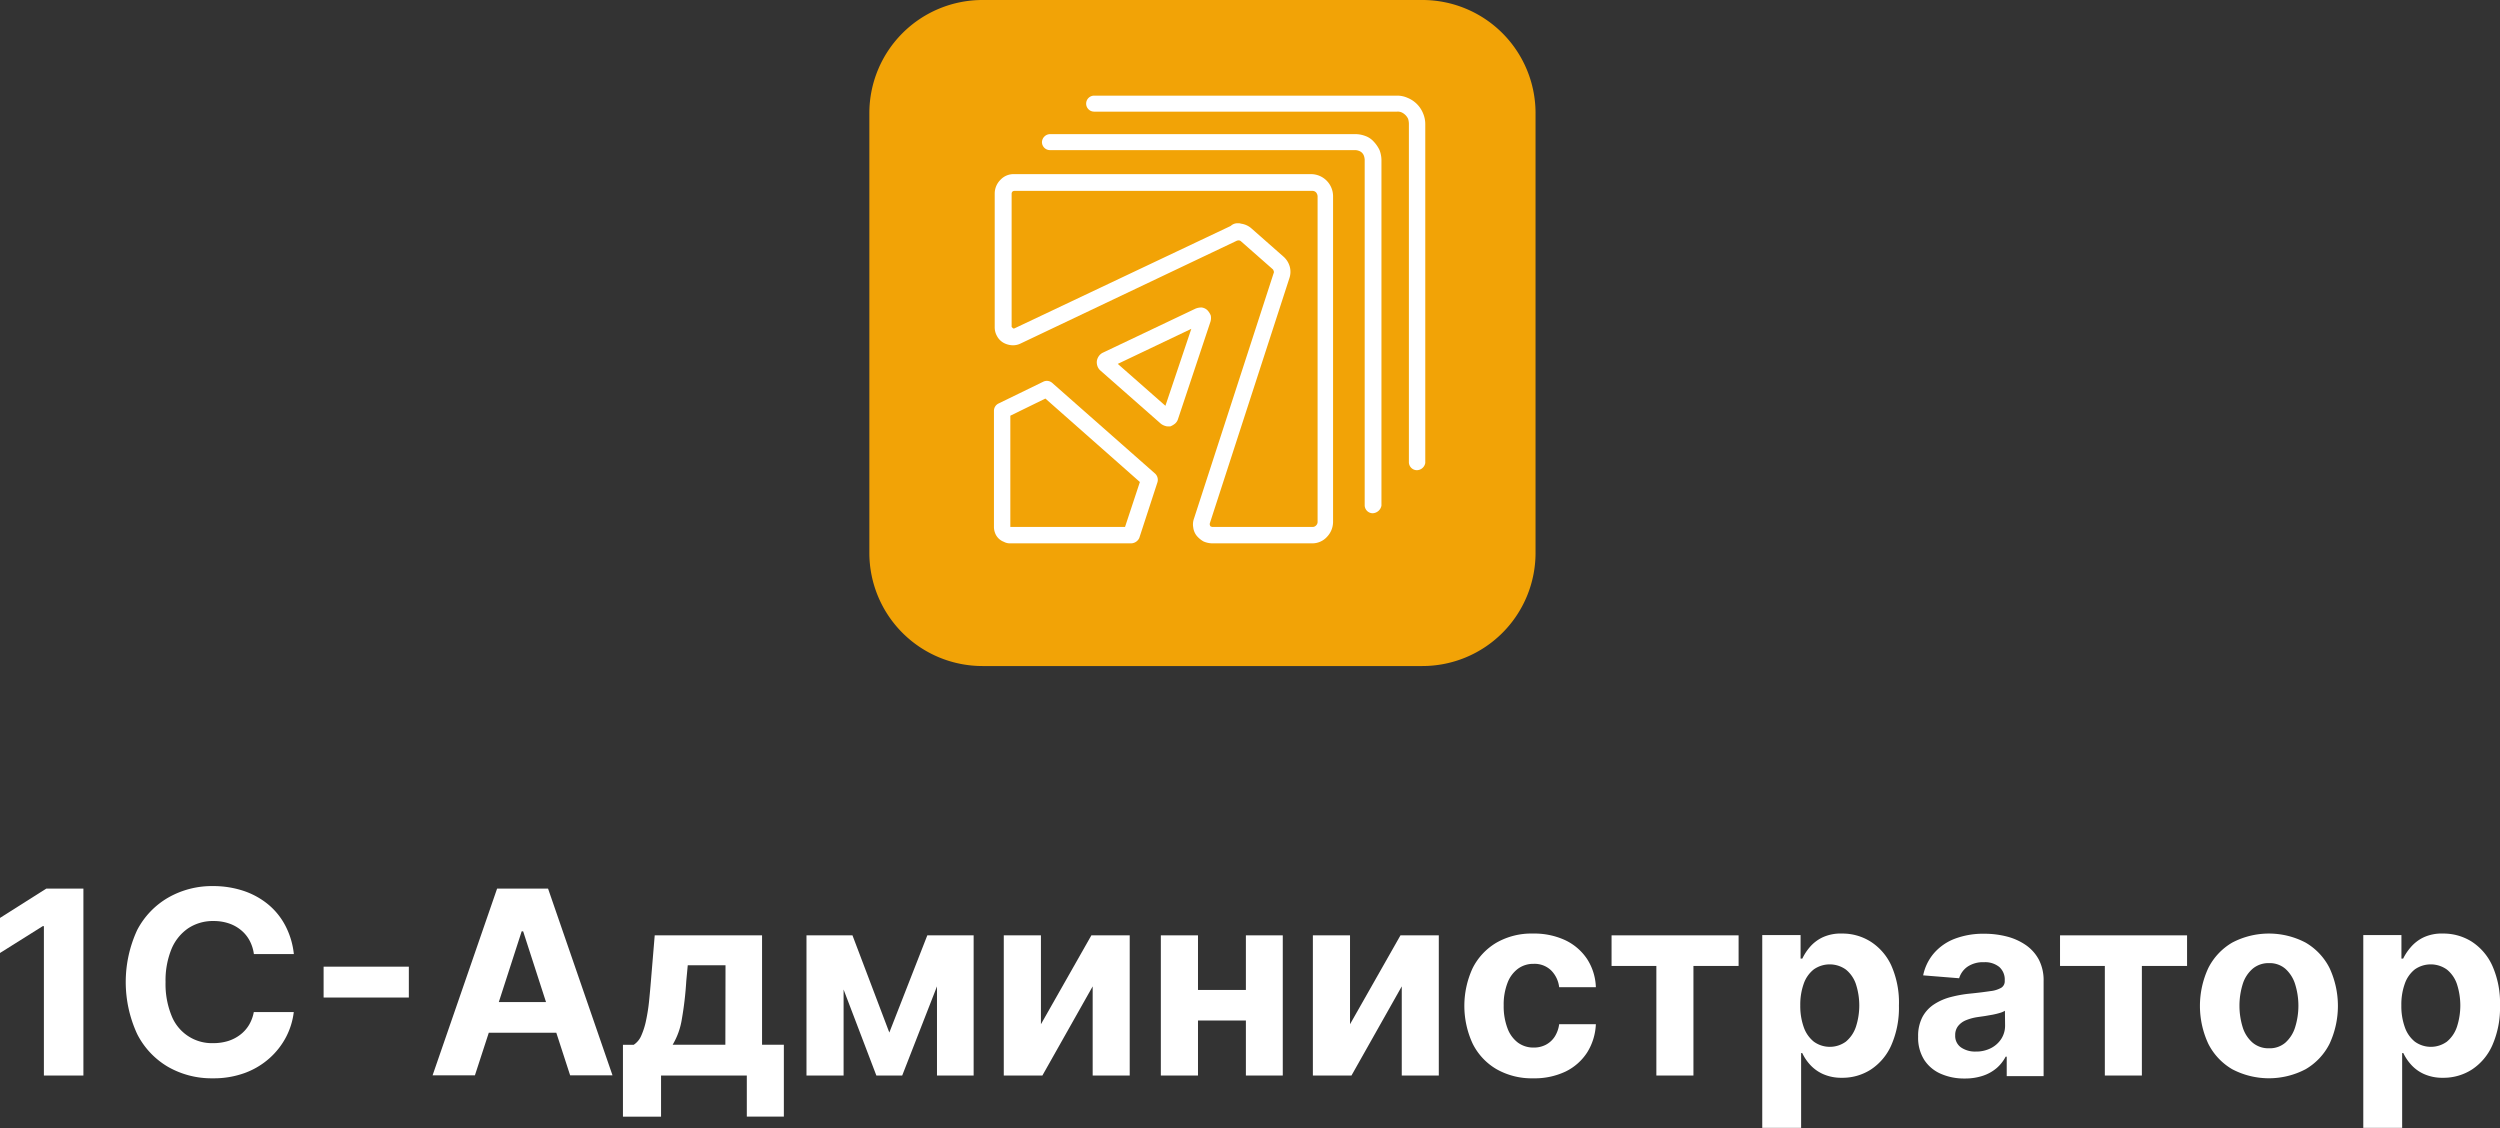
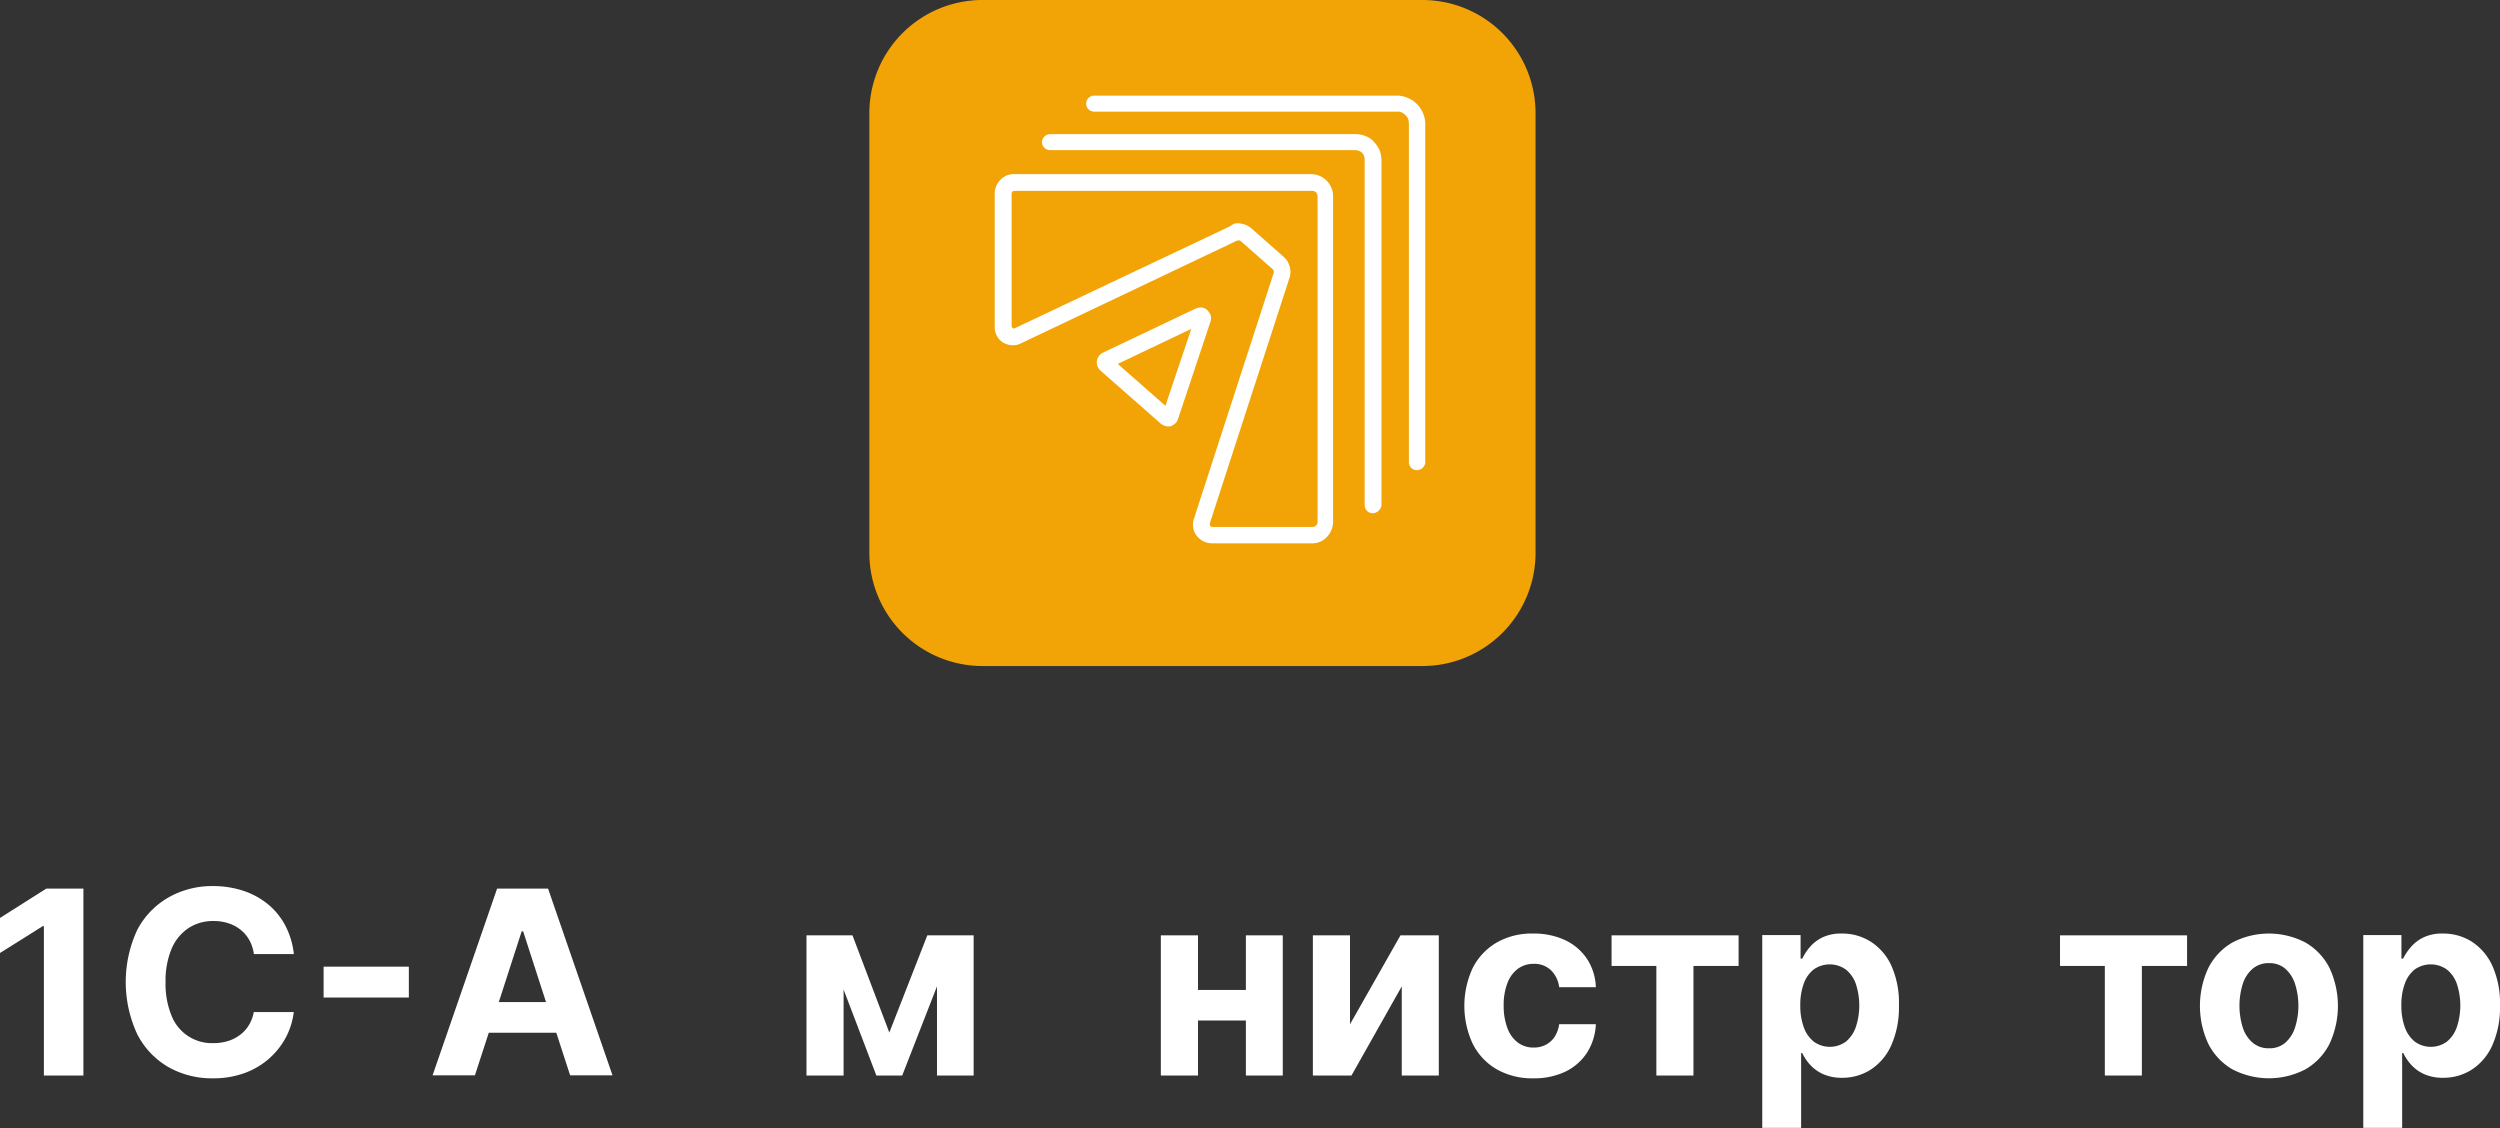
<svg xmlns="http://www.w3.org/2000/svg" viewBox="0 0 656.12 296.07">
  <rect x="0" y="0" width="656.12" height="296.07" fill="#333333" stroke="none" />
  <defs>
    <style>.cls-1{fill:#f2a306;}.cls-2{fill:#fff;}</style>
  </defs>
  <g id="Layer_2" data-name="Layer 2">
    <g id="Layer_1-2" data-name="Layer 1">
      <path class="cls-1" d="M373.26,0H257.86a29.7,29.7,0,0,0-29.7,29.7V145.1a29.7,29.7,0,0,0,29.7,29.7h115.4A29.7,29.7,0,0,0,403,145.1V29.7A29.7,29.7,0,0,0,373.26,0Z" />
      <path class="cls-2" d="M371.86,123.4a2.11,2.11,0,0,1-2.1-2.1V32.4a5,5,0,0,0-.2-1.2,3.51,3.51,0,0,0-1.7-1.7,2.54,2.54,0,0,0-1.2-.2h-79.5a2.1,2.1,0,0,1,0-4.2h79.5a6.71,6.71,0,0,1,2.8.6,7.35,7.35,0,0,1,4,4,7.17,7.17,0,0,1,.6,2.9v88.9A2.27,2.27,0,0,1,371.86,123.4Z" />
      <path class="cls-2" d="M360.26,134.7a2.11,2.11,0,0,1-2.1-2.1V41.9a3.55,3.55,0,0,0-.2-1,2.1,2.1,0,0,0-1.3-1.3,2.92,2.92,0,0,0-.9-.2h-80.2a2.11,2.11,0,0,1-2.1-2.1,2.18,2.18,0,0,1,2.1-2.1h80.2a7.51,7.51,0,0,1,2.6.5,5.41,5.41,0,0,1,2.2,1.5,8.55,8.55,0,0,1,1.5,2.2,7.51,7.51,0,0,1,.5,2.6v90.7A2.45,2.45,0,0,1,360.26,134.7Z" />
-       <path class="cls-2" d="M296.86,142.6h-31.7a3.29,3.29,0,0,1-1.7-.4,3.92,3.92,0,0,1-2.3-2.3,4.53,4.53,0,0,1-.3-1.6V107.8a2.12,2.12,0,0,1,1.2-1.9l11.7-5.7a2.13,2.13,0,0,1,2.4.3l27,23.8a2.22,2.22,0,0,1,.6,2.3L299,141.2A2.43,2.43,0,0,1,296.86,142.6Zm-31.7-33.5v29.2h30.1l3.9-11.8-24.8-21.9Z" />
      <path class="cls-2" d="M344.46,142.6h-26.3a5.93,5.93,0,0,1-2.3-.5,6.55,6.55,0,0,1-1.8-1.5,4.31,4.31,0,0,1-.9-2.2,4.44,4.44,0,0,1,.2-2.3l20.9-64.4a.64.64,0,0,0,0-.6.85.85,0,0,0-.3-.5l-8.3-7.3a.76.76,0,0,0-.5-.2,1.27,1.27,0,0,0-.6.1l-56.8,27a4.49,4.49,0,0,1-2.3.4,5.19,5.19,0,0,1-2.2-.7,4.36,4.36,0,0,1-1.6-1.7,4.65,4.65,0,0,1-.6-2.3V50.8a5.08,5.08,0,0,1,1.5-3.6,4.69,4.69,0,0,1,3.5-1.5h78.1a5.81,5.81,0,0,1,5.7,5.7V137a5.7,5.7,0,0,1-1.6,3.9A5.17,5.17,0,0,1,344.46,142.6ZM325,58.6a1.7,1.7,0,0,1,.7.1,5.17,5.17,0,0,1,2.8,1.3l8.4,7.4a5.44,5.44,0,0,1,1.6,2.6,5.12,5.12,0,0,1-.1,3l-20.9,64.4v.3c0,.1.1.2.1.3s.2.2.3.2a.37.37,0,0,0,.3.1h26.3a1.22,1.22,0,0,0,.9-.4,1.27,1.27,0,0,0,.4-.9V51.5a1.78,1.78,0,0,0-.4-1,1.28,1.28,0,0,0-1-.4h-78.2a.76.76,0,0,0-.5.2.85.85,0,0,0-.2.6V85.7c0,.1,0,.1.1.2s.1.1.2.2.1.1.2.1h.2L323,59.3A2.58,2.58,0,0,1,325,58.6Z" />
      <path class="cls-2" d="M306.56,111.9a1.7,1.7,0,0,1-.7-.1,3.38,3.38,0,0,1-1.2-.6l-15.8-13.9a2.84,2.84,0,0,1-.8-1.1,3.18,3.18,0,0,1-.2-1.4,3,3,0,0,1,.5-1.3,2.84,2.84,0,0,1,1-.9L313.76,81a4.15,4.15,0,0,1,1.6-.3,2.63,2.63,0,0,1,1.5.7,4.19,4.19,0,0,1,.9,1.4,3.28,3.28,0,0,1-.1,1.7l-8.5,25.5a2.55,2.55,0,0,1-.8,1.2,4.73,4.73,0,0,1-1.2.7Zm-13.2-16.4,12.5,11,6.8-20.2Zm22.3-10.7Zm-2-1.7Z" />
      <polygon class="cls-2" points="0 240.91 0 250.11 11.23 243.06 11.52 243.06 11.52 282.27 21.89 282.27 21.89 233.22 12.14 233.22 0 240.91" />
      <path class="cls-2" d="M49.43,243.6a11.75,11.75,0,0,1,6.64-1.88,12.43,12.43,0,0,1,3.92.6,10,10,0,0,1,3.19,1.73,9.1,9.1,0,0,1,2.28,2.72,10.35,10.35,0,0,1,1.17,3.62H77.12a20.79,20.79,0,0,0-2.29-7.56,18.07,18.07,0,0,0-4.61-5.6,20.27,20.27,0,0,0-6.47-3.48,25.28,25.28,0,0,0-7.92-1.2,23.06,23.06,0,0,0-11.64,3A21.07,21.07,0,0,0,36,244.09a32.53,32.53,0,0,0,0,27.29A20.94,20.94,0,0,0,44.11,280a23,23,0,0,0,11.72,3,23.7,23.7,0,0,0,8.47-1.42,20.16,20.16,0,0,0,6.46-3.88,19.66,19.66,0,0,0,4.34-5.58,19,19,0,0,0,2-6.51l-10.49,0A10.37,10.37,0,0,1,65.35,269,9.16,9.16,0,0,1,63,271.6a10.22,10.22,0,0,1-3.17,1.62,13,13,0,0,1-3.87.55,11.36,11.36,0,0,1-10.94-7.21,22,22,0,0,1-1.57-8.81,21.74,21.74,0,0,1,1.56-8.69A12.28,12.28,0,0,1,49.43,243.6Z" />
      <rect class="cls-2" x="84.93" y="253.7" width="22.37" height="8.1" />
      <path class="cls-2" d="M130.46,233.22l-16.93,49h11.11l3.64-11.18H146l3.63,11.18h11.12l-16.91-49Zm.45,29.77,6-18.56h.39l6,18.56Z" />
-       <path class="cls-2" d="M200,245.48H171.83l-1,12c-.15,1.8-.31,3.59-.49,5.35a46.28,46.28,0,0,1-.77,4.92,19.36,19.36,0,0,1-1.25,4,5.38,5.38,0,0,1-2,2.45h-2.83v18.87h10V282.27H196v10.78h9.72V274.18H200Zm-9.63,28.7H176.54a18.77,18.77,0,0,0,2.4-6.67,89.12,89.12,0,0,0,1.17-10l.39-4.17h9.91Z" />
      <polygon class="cls-2" points="245.91 245.48 243.37 245.48 233.4 270.99 223.73 245.48 221.4 245.48 215.99 245.48 211.66 245.48 211.66 282.27 221.4 282.27 221.4 259.7 230 282.27 236.78 282.27 245.91 258.87 245.91 282.27 255.53 282.27 255.53 245.48 251.13 245.48 245.91 245.48" />
-       <polygon class="cls-2" points="273.19 268.81 273.19 245.48 263.44 245.48 263.44 282.27 273.57 282.27 286.77 258.87 286.77 282.27 296.49 282.27 296.49 245.48 286.43 245.48 273.19 268.81" />
      <polygon class="cls-2" points="326.98 259.81 314.41 259.81 314.41 245.48 304.66 245.48 304.66 282.27 314.41 282.27 314.41 267.83 326.98 267.83 326.98 282.27 336.66 282.27 336.66 245.48 326.98 245.48 326.98 259.81" />
      <polygon class="cls-2" points="354.31 268.81 354.31 245.48 344.56 245.48 344.56 282.27 354.69 282.27 367.89 258.87 367.89 282.27 377.61 282.27 377.61 245.48 367.55 245.48 354.31 268.81" />
      <path class="cls-2" d="M398.39,254.24a6.78,6.78,0,0,1,4.13-1.28,6.22,6.22,0,0,1,4.54,1.69,7.46,7.46,0,0,1,2.14,4.44h9.63a14.47,14.47,0,0,0-2.32-7.43,14.21,14.21,0,0,0-5.72-4.91,19.31,19.31,0,0,0-8.44-1.74,18.49,18.49,0,0,0-9.62,2.4,16.22,16.22,0,0,0-6.24,6.68,23.62,23.62,0,0,0,0,19.8,16,16,0,0,0,6.23,6.69A18.65,18.65,0,0,0,402.4,283a18.93,18.93,0,0,0,8.51-1.79,14.05,14.05,0,0,0,5.64-5,15.12,15.12,0,0,0,2.28-7.41H409.2a8.06,8.06,0,0,1-1.2,3.32,6.22,6.22,0,0,1-2.33,2.09,6.77,6.77,0,0,1-3.15.72,6.84,6.84,0,0,1-4.14-1.29,8.26,8.26,0,0,1-2.74-3.76,16.35,16.35,0,0,1-1-6,15.78,15.78,0,0,1,1-5.92A8.22,8.22,0,0,1,398.39,254.24Z" />
      <polygon class="cls-2" points="422.95 253.51 434.71 253.51 434.71 282.27 444.44 282.27 444.44 253.51 456.29 253.51 456.29 245.48 422.95 245.48 422.95 253.51" />
      <path class="cls-2" d="M490.9,247.1a13.85,13.85,0,0,0-7.42-2.09,11.35,11.35,0,0,0-5.16,1,10.19,10.19,0,0,0-3.36,2.58,13.77,13.77,0,0,0-1.95,3h-.45v-6.18H462.5v50.59h10.2V276.38H473a12.25,12.25,0,0,0,2,3,10.28,10.28,0,0,0,3.39,2.48,11.76,11.76,0,0,0,5,1A13.72,13.72,0,0,0,491,280.7a14.73,14.73,0,0,0,5.37-6.39,24.4,24.4,0,0,0,2-10.38,24,24,0,0,0-2-10.53A14.68,14.68,0,0,0,490.9,247.1Zm-3.84,22.44a8.6,8.6,0,0,1-2.62,3.84,7.18,7.18,0,0,1-8.41,0,8.44,8.44,0,0,1-2.64-3.8,16.5,16.5,0,0,1-.91-5.72,16.3,16.3,0,0,1,.91-5.7,8.23,8.23,0,0,1,2.63-3.74,7.29,7.29,0,0,1,8.44.05,8.34,8.34,0,0,1,2.61,3.78,18.19,18.19,0,0,1,0,11.27Z" />
-       <path class="cls-2" d="M531.63,248a15.63,15.63,0,0,0-5-2.23,23.56,23.56,0,0,0-5.88-.71,21,21,0,0,0-7.74,1.32,13.67,13.67,0,0,0-5.45,3.79,12.87,12.87,0,0,0-2.83,5.81l9.44.76a5.72,5.72,0,0,1,2.15-3,7.26,7.26,0,0,1,4.39-1.21,5.93,5.93,0,0,1,4,1.25,4.42,4.42,0,0,1,1.43,3.52v.14a2,2,0,0,1-.89,1.78,7.23,7.23,0,0,1-2.85.89c-1.31.2-3,.42-5.17.64a32.72,32.72,0,0,0-5.21.91,14.73,14.73,0,0,0-4.42,1.92,9.09,9.09,0,0,0-3.07,3.35,10.72,10.72,0,0,0-1.12,5.15,10.86,10.86,0,0,0,1.59,6.07,9.88,9.88,0,0,0,4.35,3.66,15.06,15.06,0,0,0,6.27,1.24,14.76,14.76,0,0,0,4.82-.73,10.76,10.76,0,0,0,3.57-2,10.21,10.21,0,0,0,2.37-3h.28v5.1h9.68V257.46a11.69,11.69,0,0,0-1.27-5.64A10.91,10.91,0,0,0,531.63,248Zm-5.4,21.17a6.36,6.36,0,0,1-1,3.48,7,7,0,0,1-2.71,2.43,8.46,8.46,0,0,1-4,.9,6.5,6.5,0,0,1-3.86-1.09,3.66,3.66,0,0,1-1.52-3.18,3.77,3.77,0,0,1,.74-2.4,5,5,0,0,1,2.08-1.55,13,13,0,0,1,3.14-.84l1.87-.27,2.06-.36c.68-.14,1.3-.29,1.85-.46a5.13,5.13,0,0,0,1.31-.56Z" />
      <polygon class="cls-2" points="540.65 253.51 552.41 253.51 552.41 282.27 562.13 282.27 562.13 253.51 573.99 253.51 573.99 245.48 540.65 245.48 540.65 253.51" />
      <path class="cls-2" d="M605.11,247.39a20.71,20.71,0,0,0-19.28,0,16.16,16.16,0,0,0-6.26,6.66,23.6,23.6,0,0,0,0,19.9,16.16,16.16,0,0,0,6.26,6.66,20.71,20.71,0,0,0,19.28,0,16.12,16.12,0,0,0,6.27-6.66,23.6,23.6,0,0,0,0-19.9A16.12,16.12,0,0,0,605.11,247.39Zm-2.78,22.28a8.94,8.94,0,0,1-2.57,4,6.29,6.29,0,0,1-4.24,1.45,6.47,6.47,0,0,1-4.3-1.45,8.75,8.75,0,0,1-2.61-4,19.24,19.24,0,0,1,0-11.44,8.78,8.78,0,0,1,2.61-4,6.47,6.47,0,0,1,4.3-1.46,6.3,6.3,0,0,1,4.24,1.46,9,9,0,0,1,2.57,4,19,19,0,0,1,0,11.44Z" />
      <path class="cls-2" d="M654.08,253.4a14.72,14.72,0,0,0-5.43-6.3,13.89,13.89,0,0,0-7.43-2.09,11.35,11.35,0,0,0-5.16,1,10.3,10.3,0,0,0-3.36,2.58,13.77,13.77,0,0,0-2,3h-.45v-6.18H620.24v50.59h10.2V276.38h.31a12.59,12.59,0,0,0,2,3,10.13,10.13,0,0,0,3.38,2.48,11.81,11.81,0,0,0,5.05,1,13.74,13.74,0,0,0,7.58-2.17,14.71,14.71,0,0,0,5.36-6.39,24.39,24.39,0,0,0,2-10.38A24,24,0,0,0,654.08,253.4Zm-9.28,16.14a8.52,8.52,0,0,1-2.62,3.84,7.18,7.18,0,0,1-8.41,0,8.35,8.35,0,0,1-2.63-3.8,16.27,16.27,0,0,1-.91-5.72,16.08,16.08,0,0,1,.91-5.7,8.22,8.22,0,0,1,2.62-3.74,7.29,7.29,0,0,1,8.44.05,8.34,8.34,0,0,1,2.61,3.78,18.19,18.19,0,0,1,0,11.27Z" />
    </g>
  </g>
</svg>